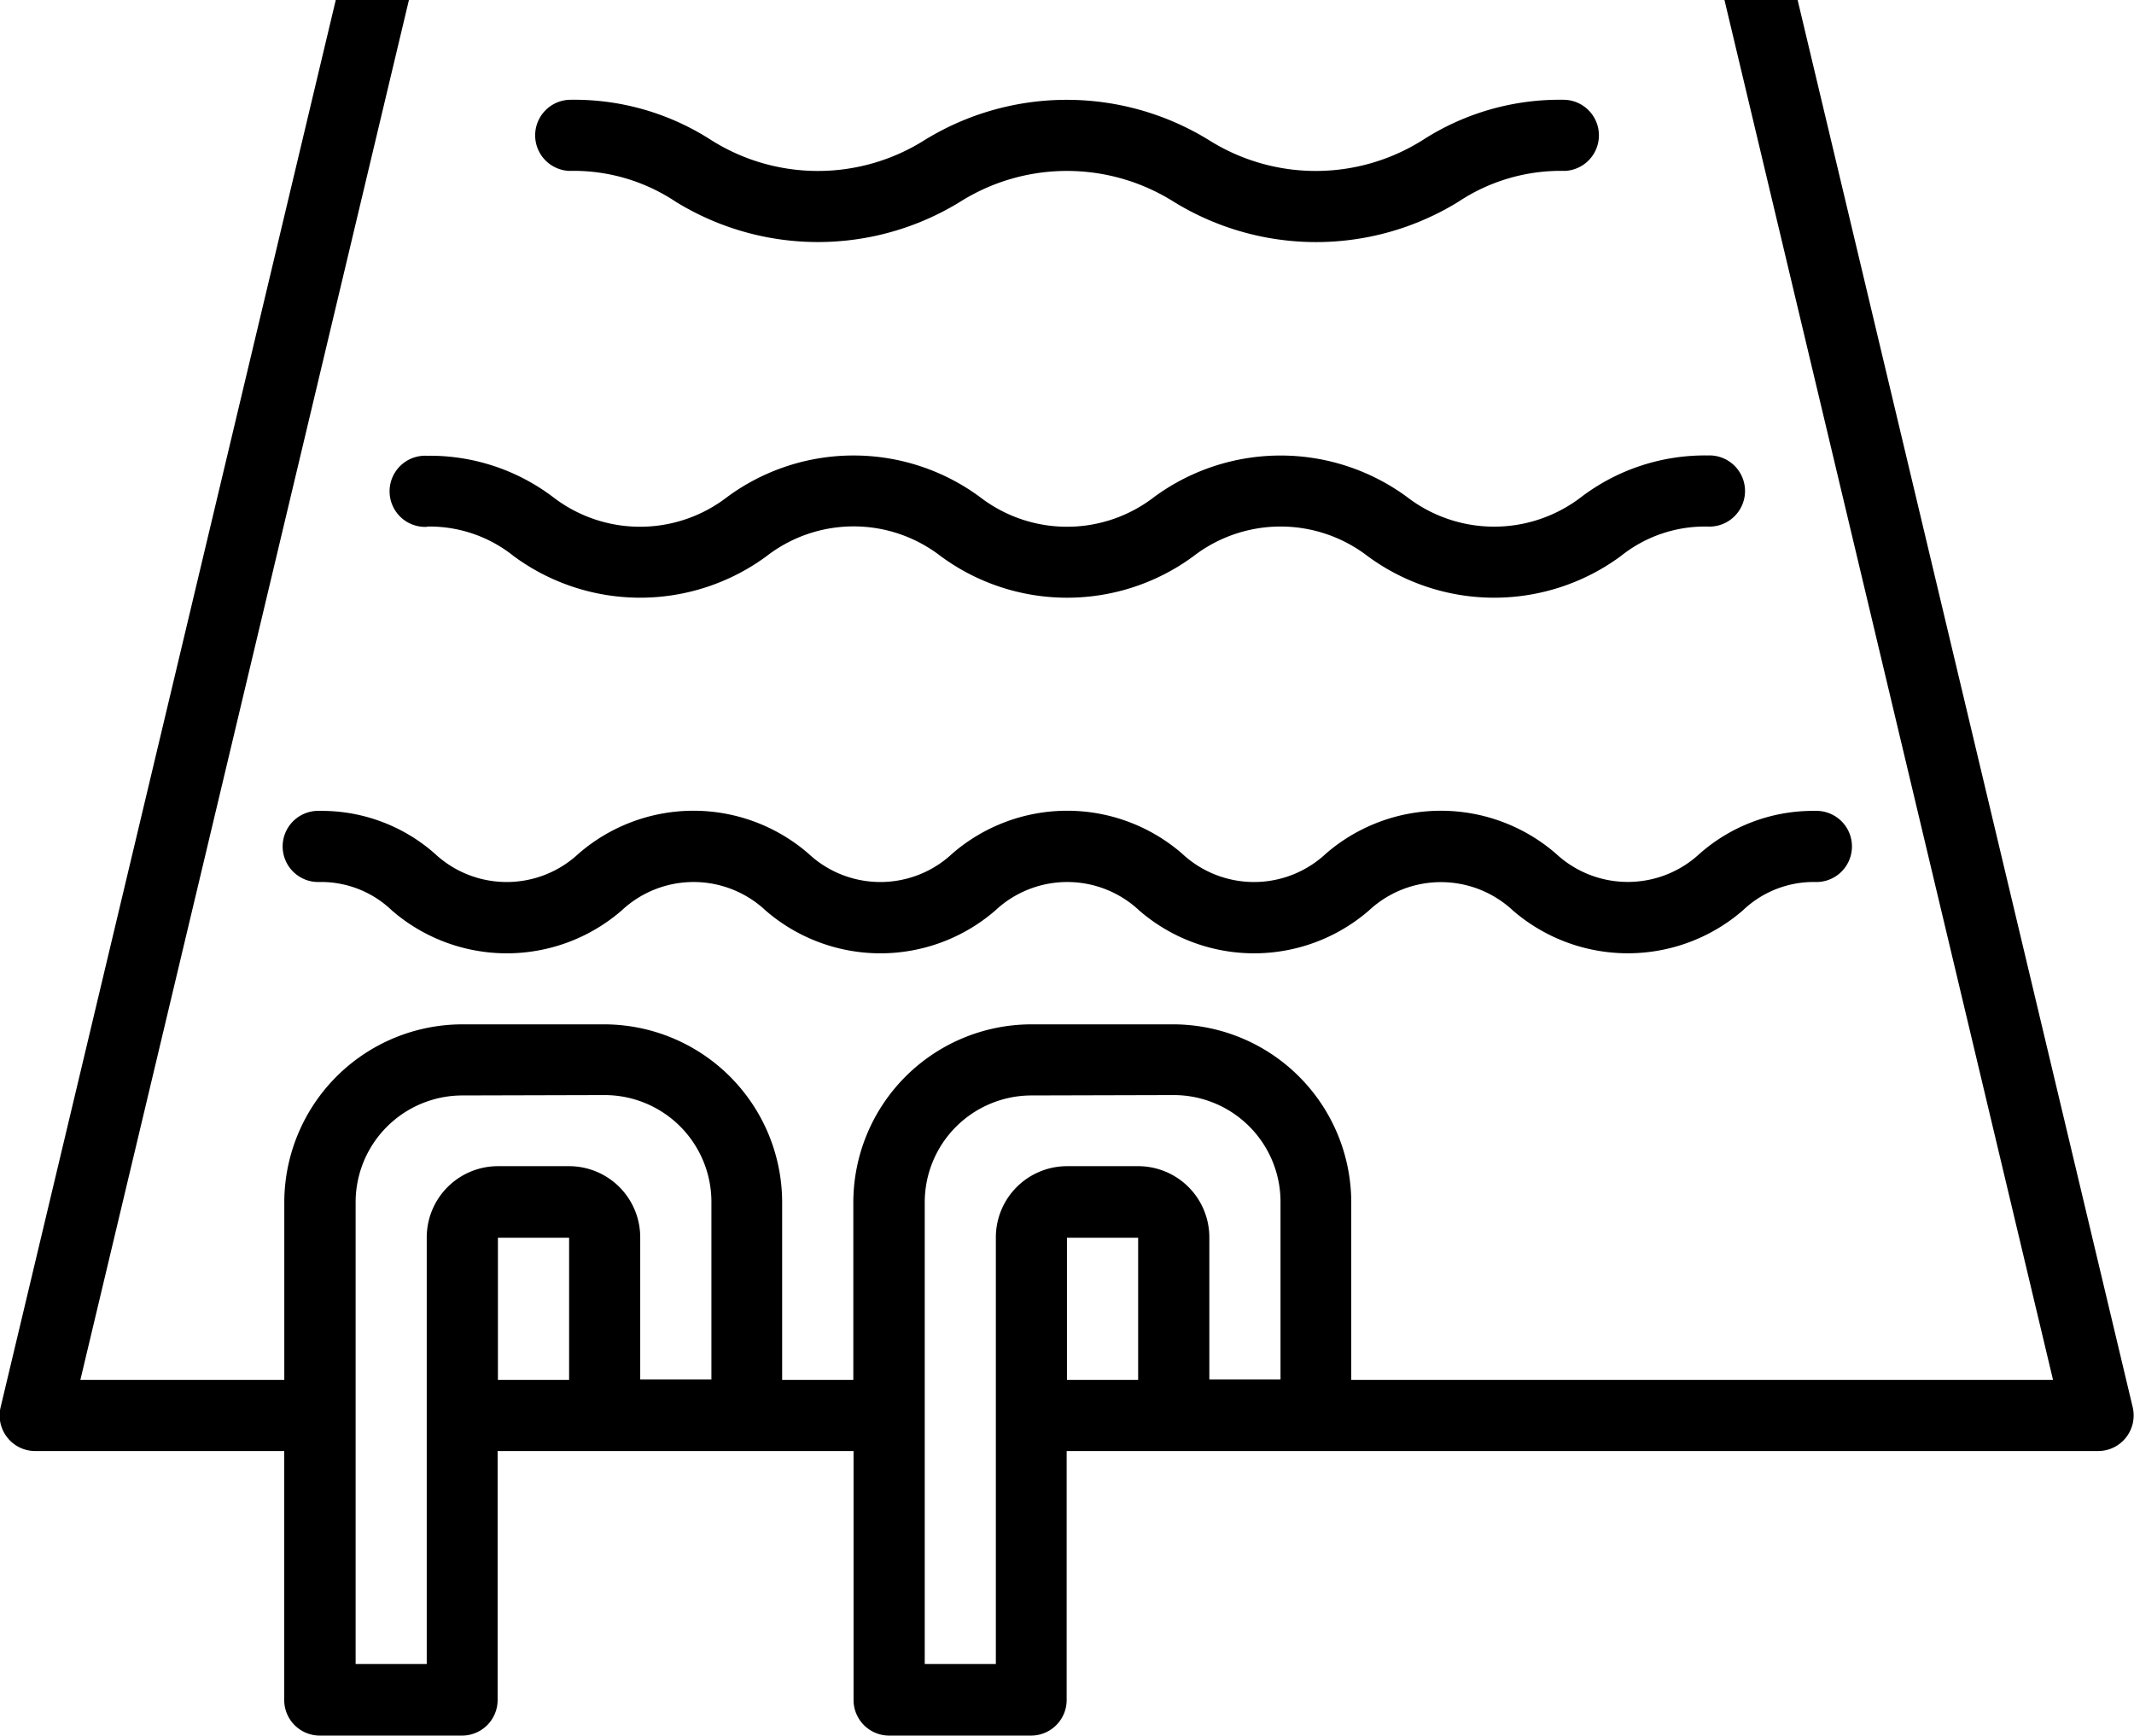
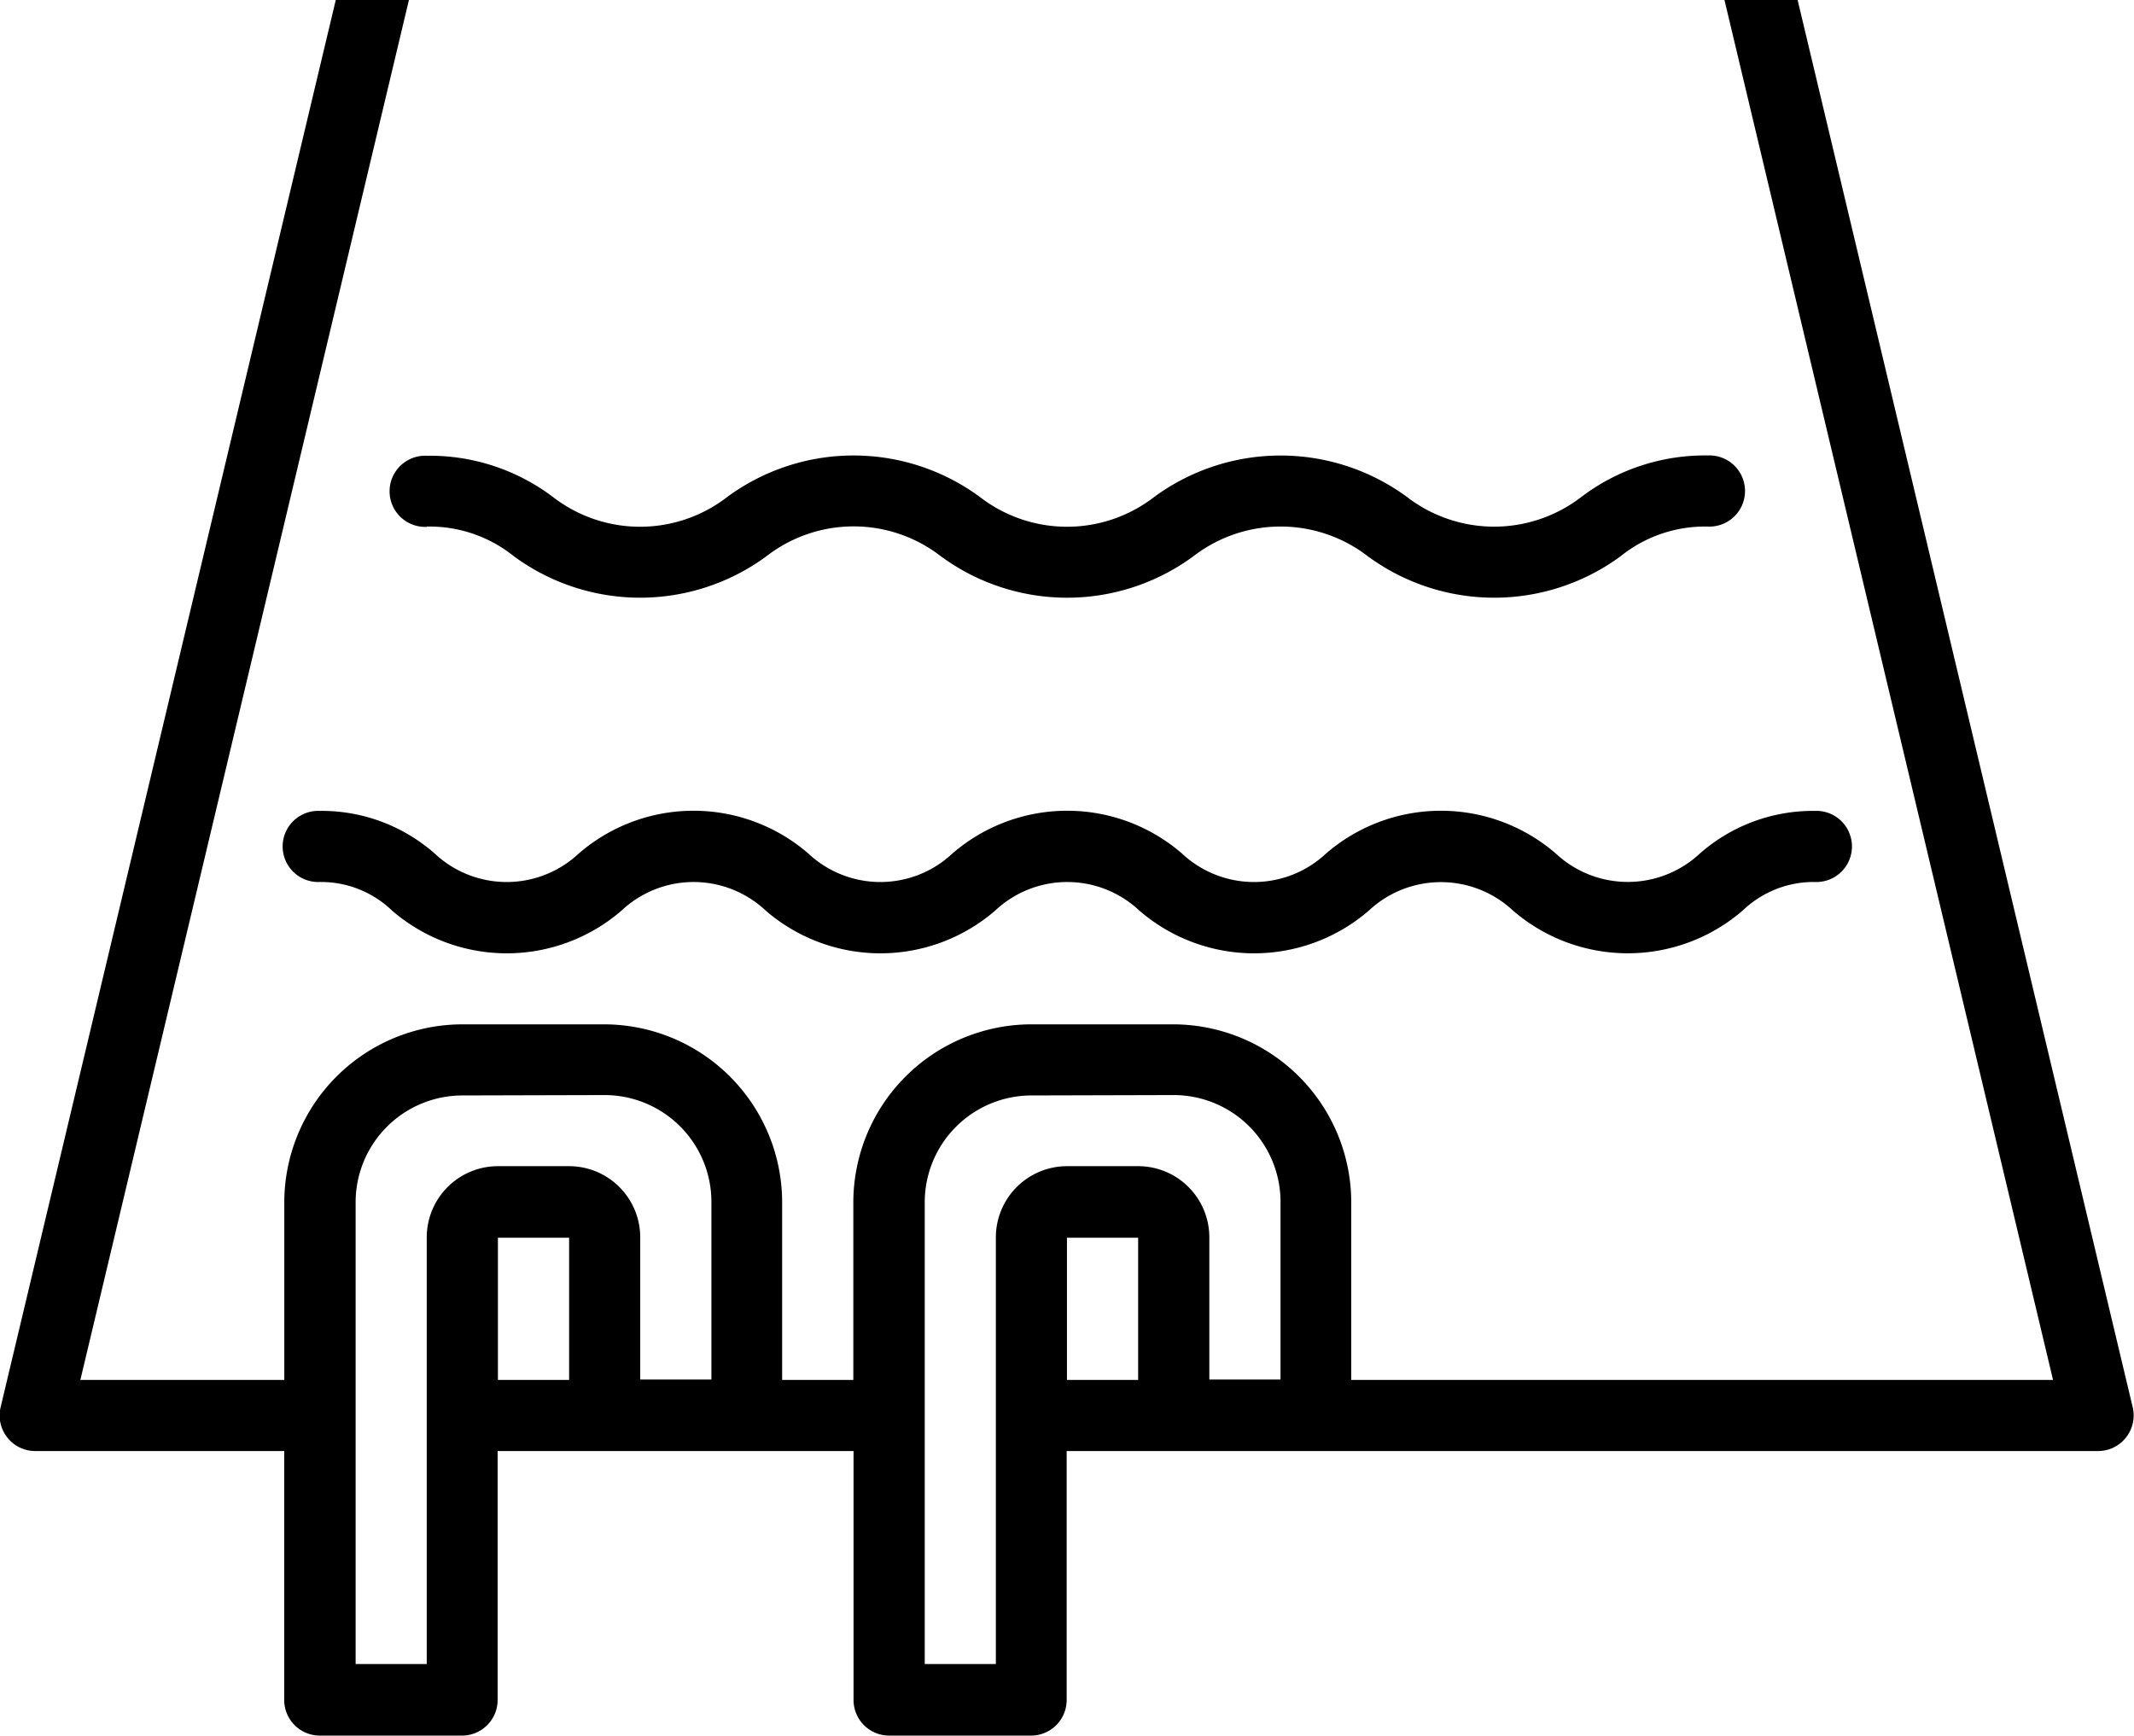
<svg xmlns="http://www.w3.org/2000/svg" width="28.179" height="22.921" viewBox="0 0 28.179 22.921">
  <g transform="translate(0 -1.5)">
    <path d="M88.47,128.935a1.775,1.775,0,0,1,1.148.391,2.814,2.814,0,0,0,3.338,0,1.878,1.878,0,0,1,2.3,0,2.813,2.813,0,0,0,3.338,0,1.885,1.885,0,0,1,2.3,0,2.818,2.818,0,0,0,3.341,0,1.776,1.776,0,0,1,1.15-.391.47.47,0,1,0,0-.939,2.7,2.7,0,0,0-1.671.549,1.886,1.886,0,0,1-2.3,0,2.818,2.818,0,0,0-3.34,0,1.881,1.881,0,0,1-2.3,0,2.813,2.813,0,0,0-3.338,0,1.881,1.881,0,0,1-2.3,0A2.694,2.694,0,0,0,88.47,128a.47.47,0,1,0,0,.939Zm0,0" transform="translate(-82.834 -120.481)" />
    <path d="M64.47,208.9a1.35,1.35,0,0,1,.948.376,2.316,2.316,0,0,0,3.034,0,1.389,1.389,0,0,1,1.9,0,2.316,2.316,0,0,0,3.034,0,1.389,1.389,0,0,1,1.9,0,2.316,2.316,0,0,0,3.034,0,1.393,1.393,0,0,1,1.9,0,2.32,2.32,0,0,0,3.036,0,1.353,1.353,0,0,1,.95-.376.47.47,0,1,0,0-.939,2.263,2.263,0,0,0-1.518.564,1.393,1.393,0,0,1-1.9,0,2.319,2.319,0,0,0-3.036,0,1.39,1.39,0,0,1-1.9,0,2.316,2.316,0,0,0-3.034,0,1.39,1.39,0,0,1-1.9,0,2.316,2.316,0,0,0-3.034,0,1.39,1.39,0,0,1-1.9,0,2.256,2.256,0,0,0-1.517-.564.47.47,0,1,0,0,.939Zm0,0" transform="translate(-60.243 -195.752)" />
-     <path d="M120.47,48.927a2.431,2.431,0,0,1,1.409.408,3.58,3.58,0,0,0,3.754,0,2.646,2.646,0,0,1,2.822,0,3.582,3.582,0,0,0,3.757,0,2.442,2.442,0,0,1,1.408-.408.47.47,0,0,0,0-.939,3.335,3.335,0,0,0-1.879.532,2.647,2.647,0,0,1-2.823,0,3.579,3.579,0,0,0-3.754,0,2.638,2.638,0,0,1-2.818,0,3.333,3.333,0,0,0-1.876-.532.47.47,0,0,0,0,.939Zm0,0" transform="translate(-112.955 -45.17)" />
    <path d="M-1394.031-1423.579h-1.878a.47.47,0,0,1-.47-.47v-3.288h-4.7v3.288a.47.47,0,0,1-.47.47h-1.878a.47.47,0,0,1-.47-.47v-3.288h-3.288a.467.467,0,0,1-.368-.178.469.469,0,0,1-.089-.4l4.426-18.586h.966l-4.339,18.225h2.693v-2.348a2.354,2.354,0,0,1,2.348-2.348h1.878a2.353,2.353,0,0,1,2.348,2.348v2.348h.94v-2.348a2.354,2.354,0,0,1,2.348-2.348h1.879a2.354,2.354,0,0,1,2.348,2.348v2.348h9.267l-4.339-18.225h.966l4.425,18.586a.472.472,0,0,1-.089.4.468.468,0,0,1-.368.178h-13.62v3.288A.47.47,0,0,1-1394.031-1423.579Zm0-8.454a1.411,1.411,0,0,0-1.408,1.409v6.1h.939v-5.635a.941.941,0,0,1,.94-.94h.94a.94.94,0,0,1,.939.94v1.878h.94v-2.348a1.411,1.411,0,0,0-1.408-1.409Zm-7.514,0a1.411,1.411,0,0,0-1.409,1.409v6.1h.939v-5.635a.941.941,0,0,1,.94-.94h.94a.94.94,0,0,1,.939.94v1.878h.94v-2.348a1.411,1.411,0,0,0-1.409-1.409Zm7.984,1.879v1.878h.94v-1.878Zm-7.514,0v1.878h.94v-1.878Z" transform="translate(1407.65 1448)" />
  </g>
</svg>